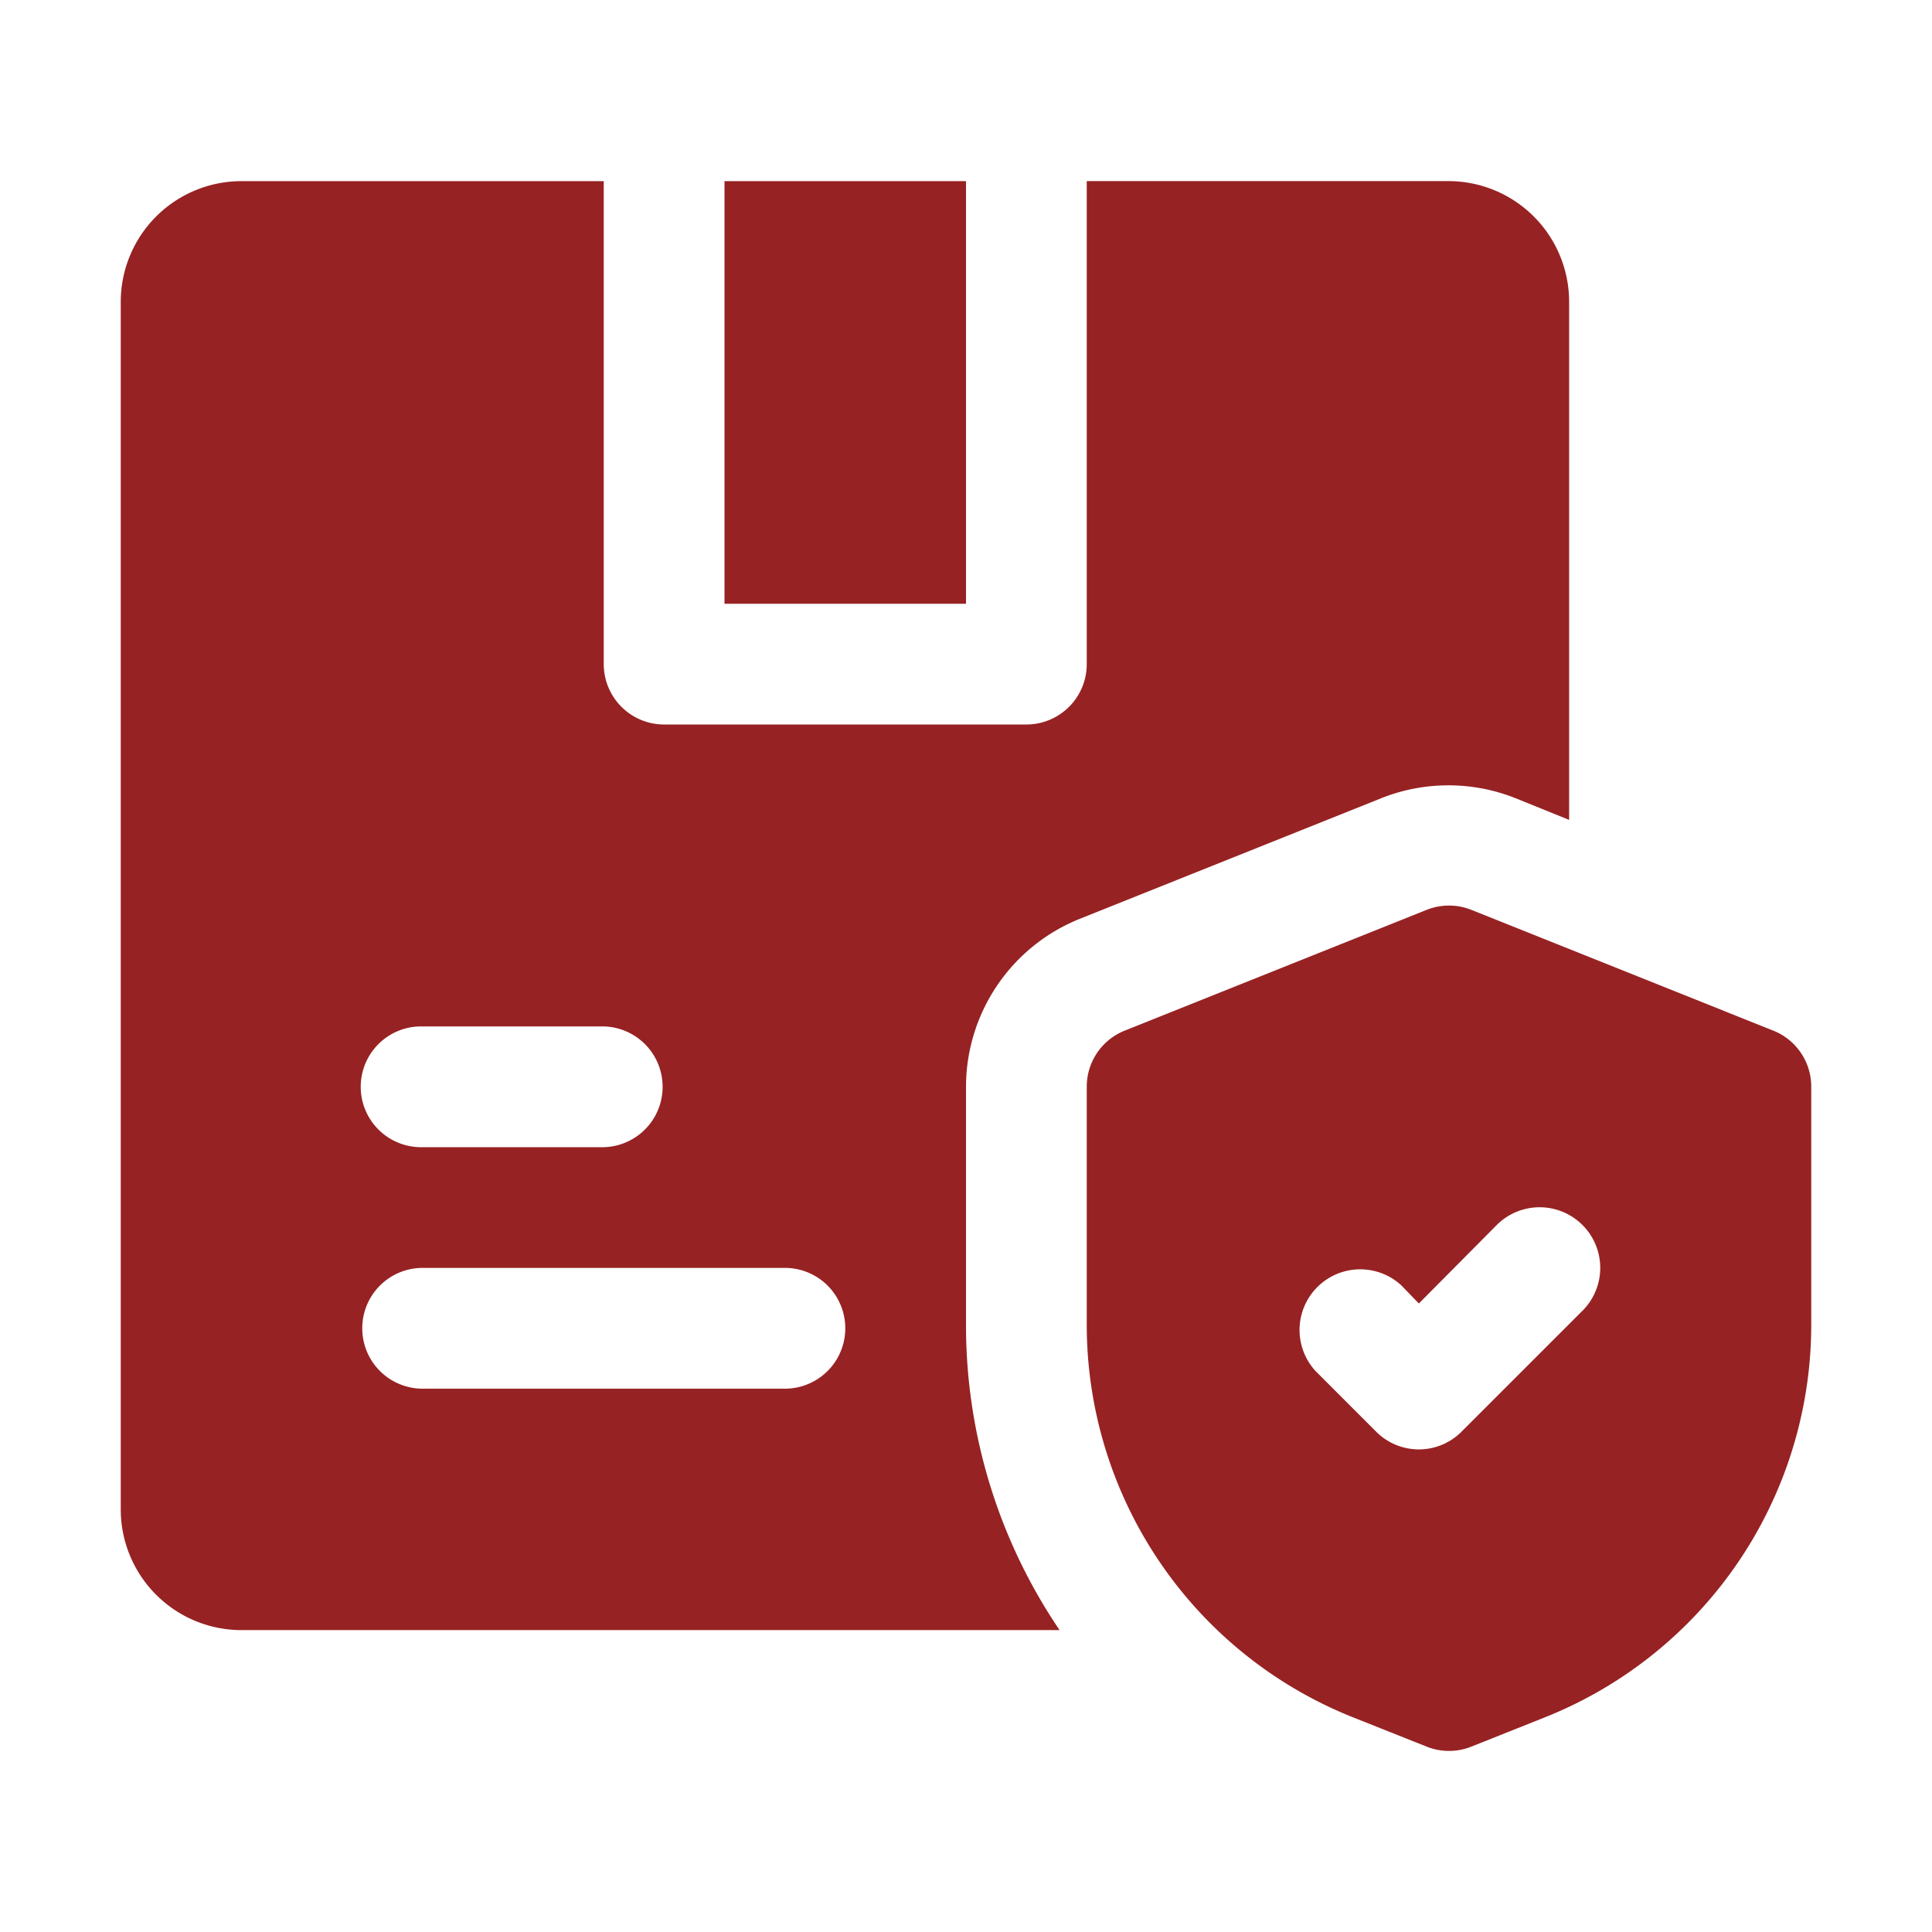
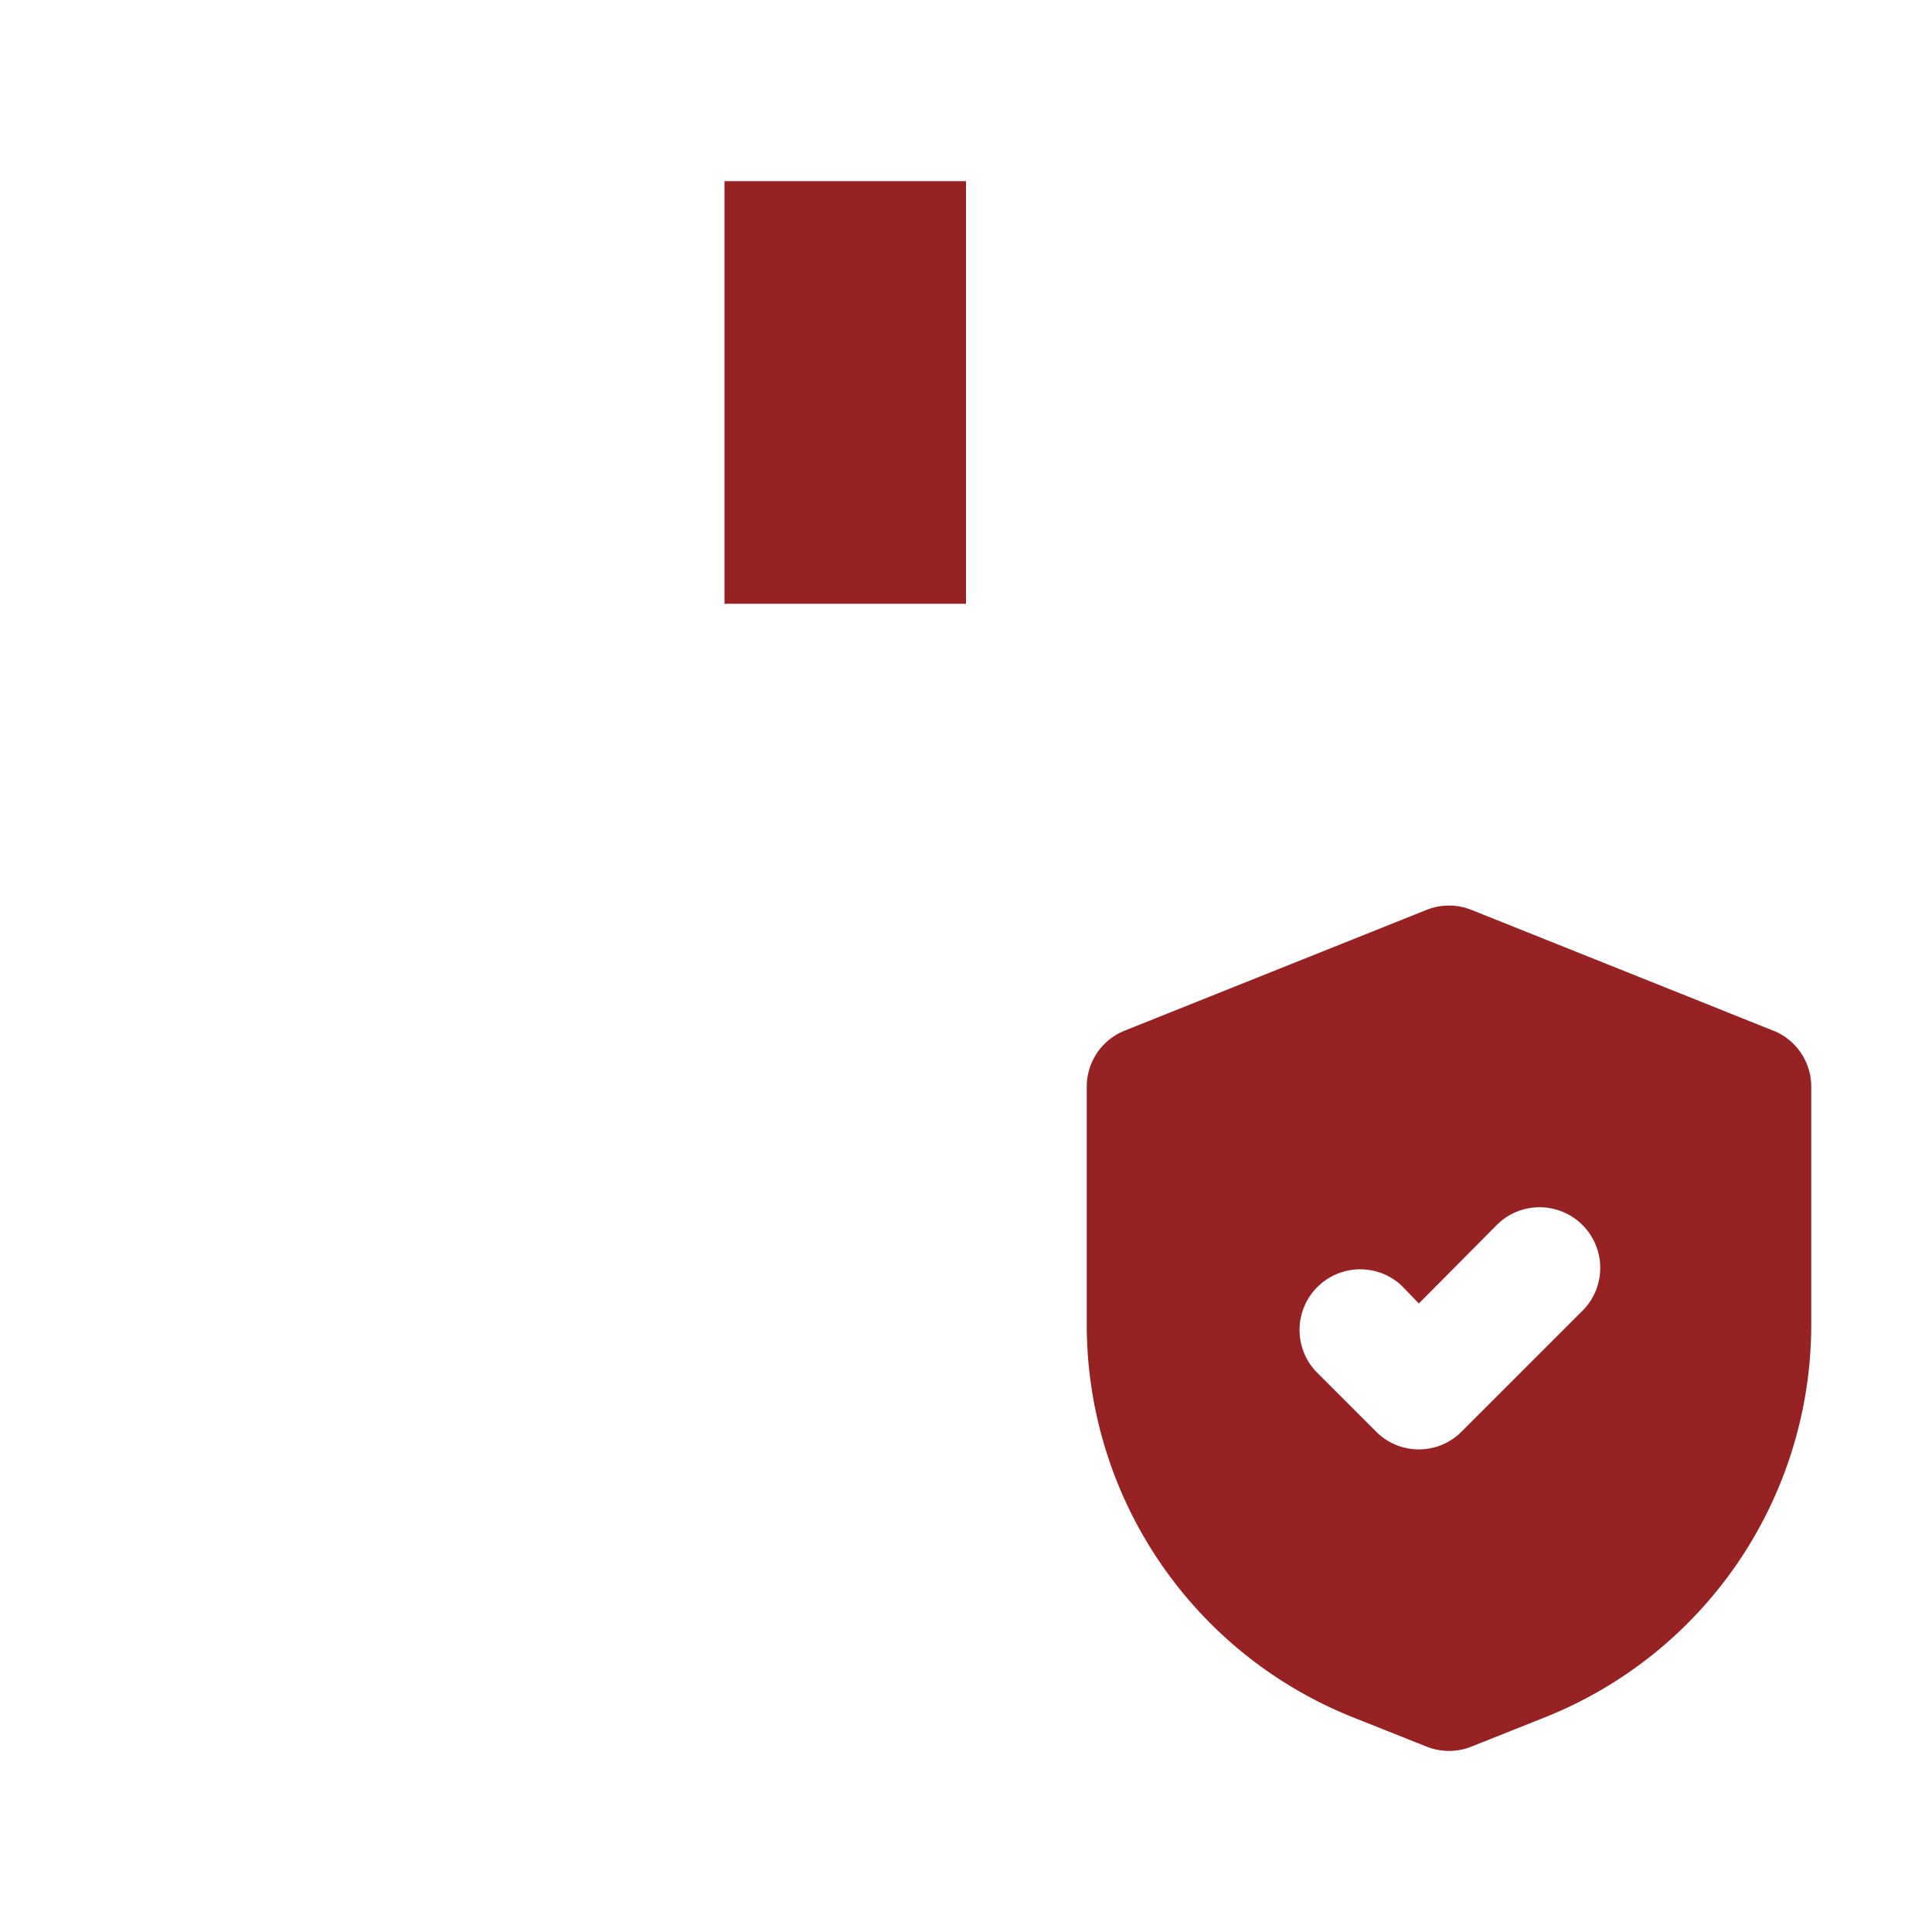
<svg xmlns="http://www.w3.org/2000/svg" width="50" height="50" fill="none">
  <path fill="#972223" d="m45.89 26.672-7.812-3.125a1.56 1.56 0 0 0-1.156 0l-7.813 3.125a1.56 1.56 0 0 0-.984 1.453v6.156A10.94 10.94 0 0 0 35 44.438l1.922.765c.371.148.785.148 1.156 0L40 44.437a10.94 10.94 0 0 0 6.875-10.156v-6.156a1.56 1.56 0 0 0-.984-1.453m-4.937 7.25-3.125 3.125a1.56 1.56 0 0 1-2.219 0l-1.562-1.563a1.57 1.57 0 0 1 2.219-2.218l.453.468 2.015-2.03a1.569 1.569 0 0 1 2.22 2.218M18.75 4.688H25v10.937h-6.25z" />
-   <path fill="#972223" d="m27.938 23.781 7.812-3.125a4.7 4.7 0 0 1 3.469 0l1.39.563V7.812a3.125 3.125 0 0 0-3.125-3.125h-9.359v12.5a1.563 1.563 0 0 1-1.562 1.563h-9.375a1.563 1.563 0 0 1-1.563-1.562v-12.5H6.25a3.125 3.125 0 0 0-3.125 3.125v31.25a3.125 3.125 0 0 0 3.125 3.124h21.172A14.06 14.06 0 0 1 25 34.282v-6.156a4.69 4.69 0 0 1 2.938-4.344m-17 2.782h4.687a1.563 1.563 0 0 1 0 3.125h-4.687a1.563 1.563 0 1 1 0-3.125m9.375 9.375h-9.375a1.563 1.563 0 1 1 0-3.126h9.375a1.563 1.563 0 0 1 0 3.126" />
</svg>